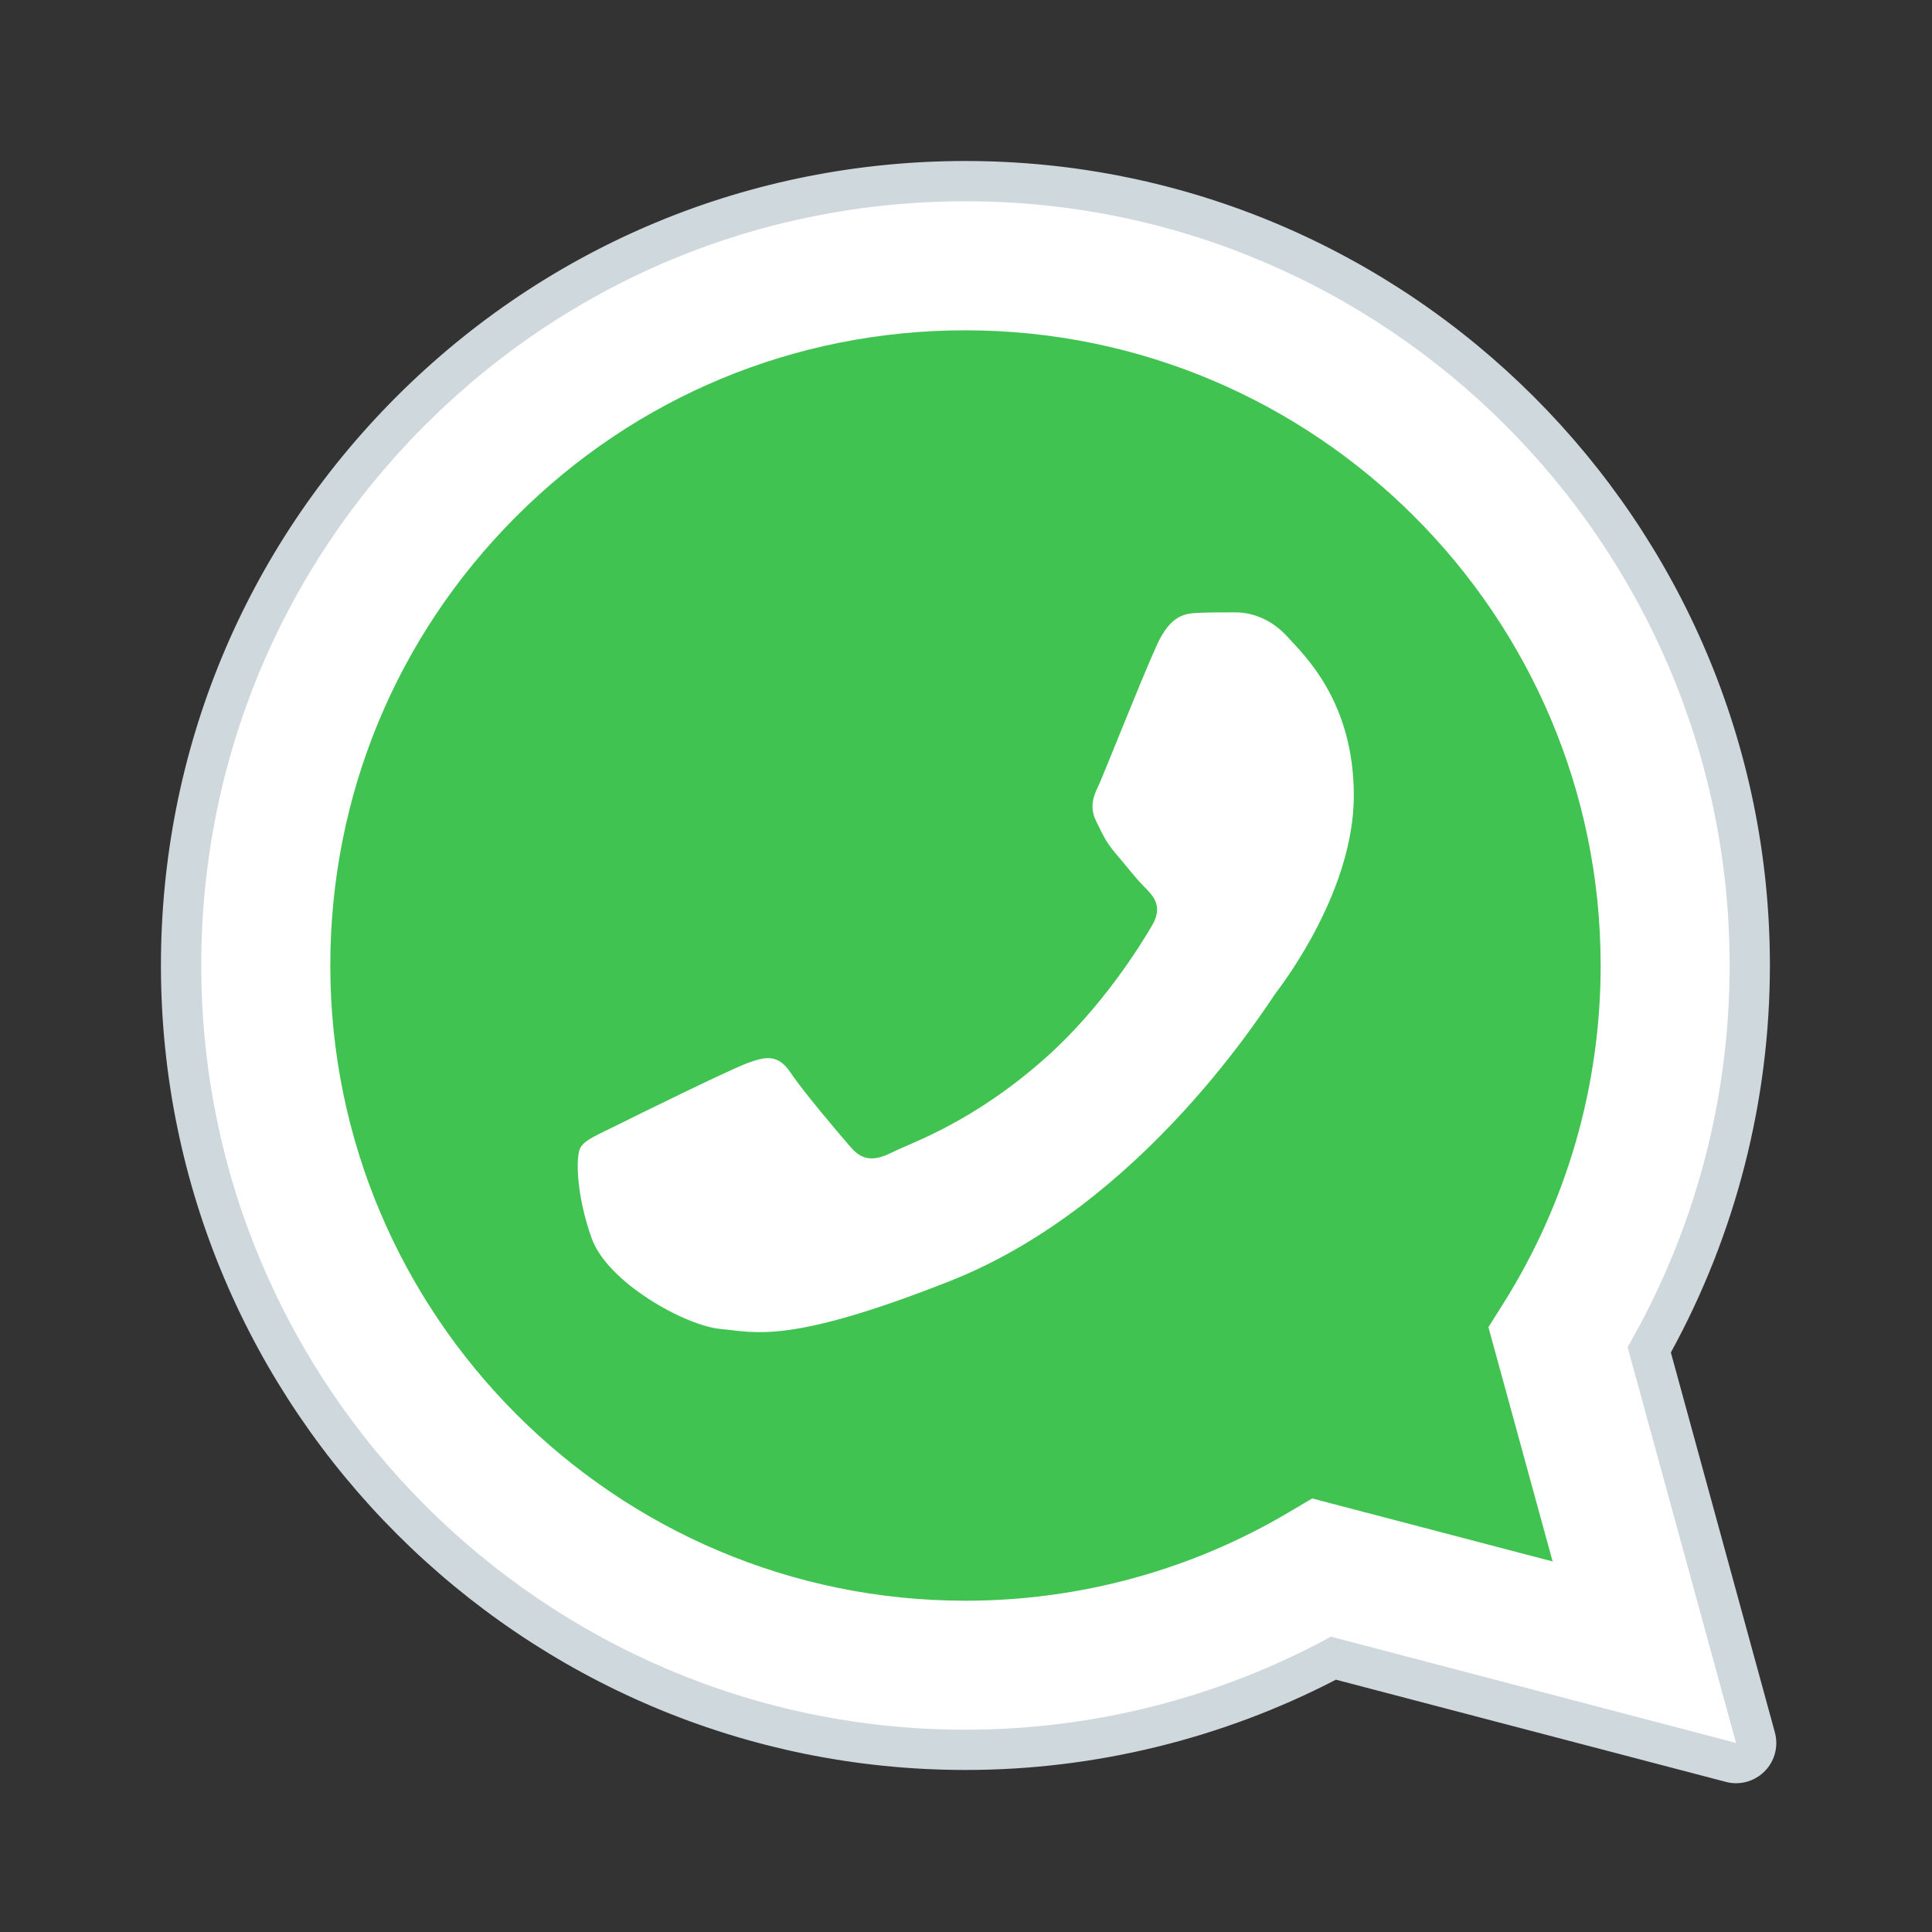
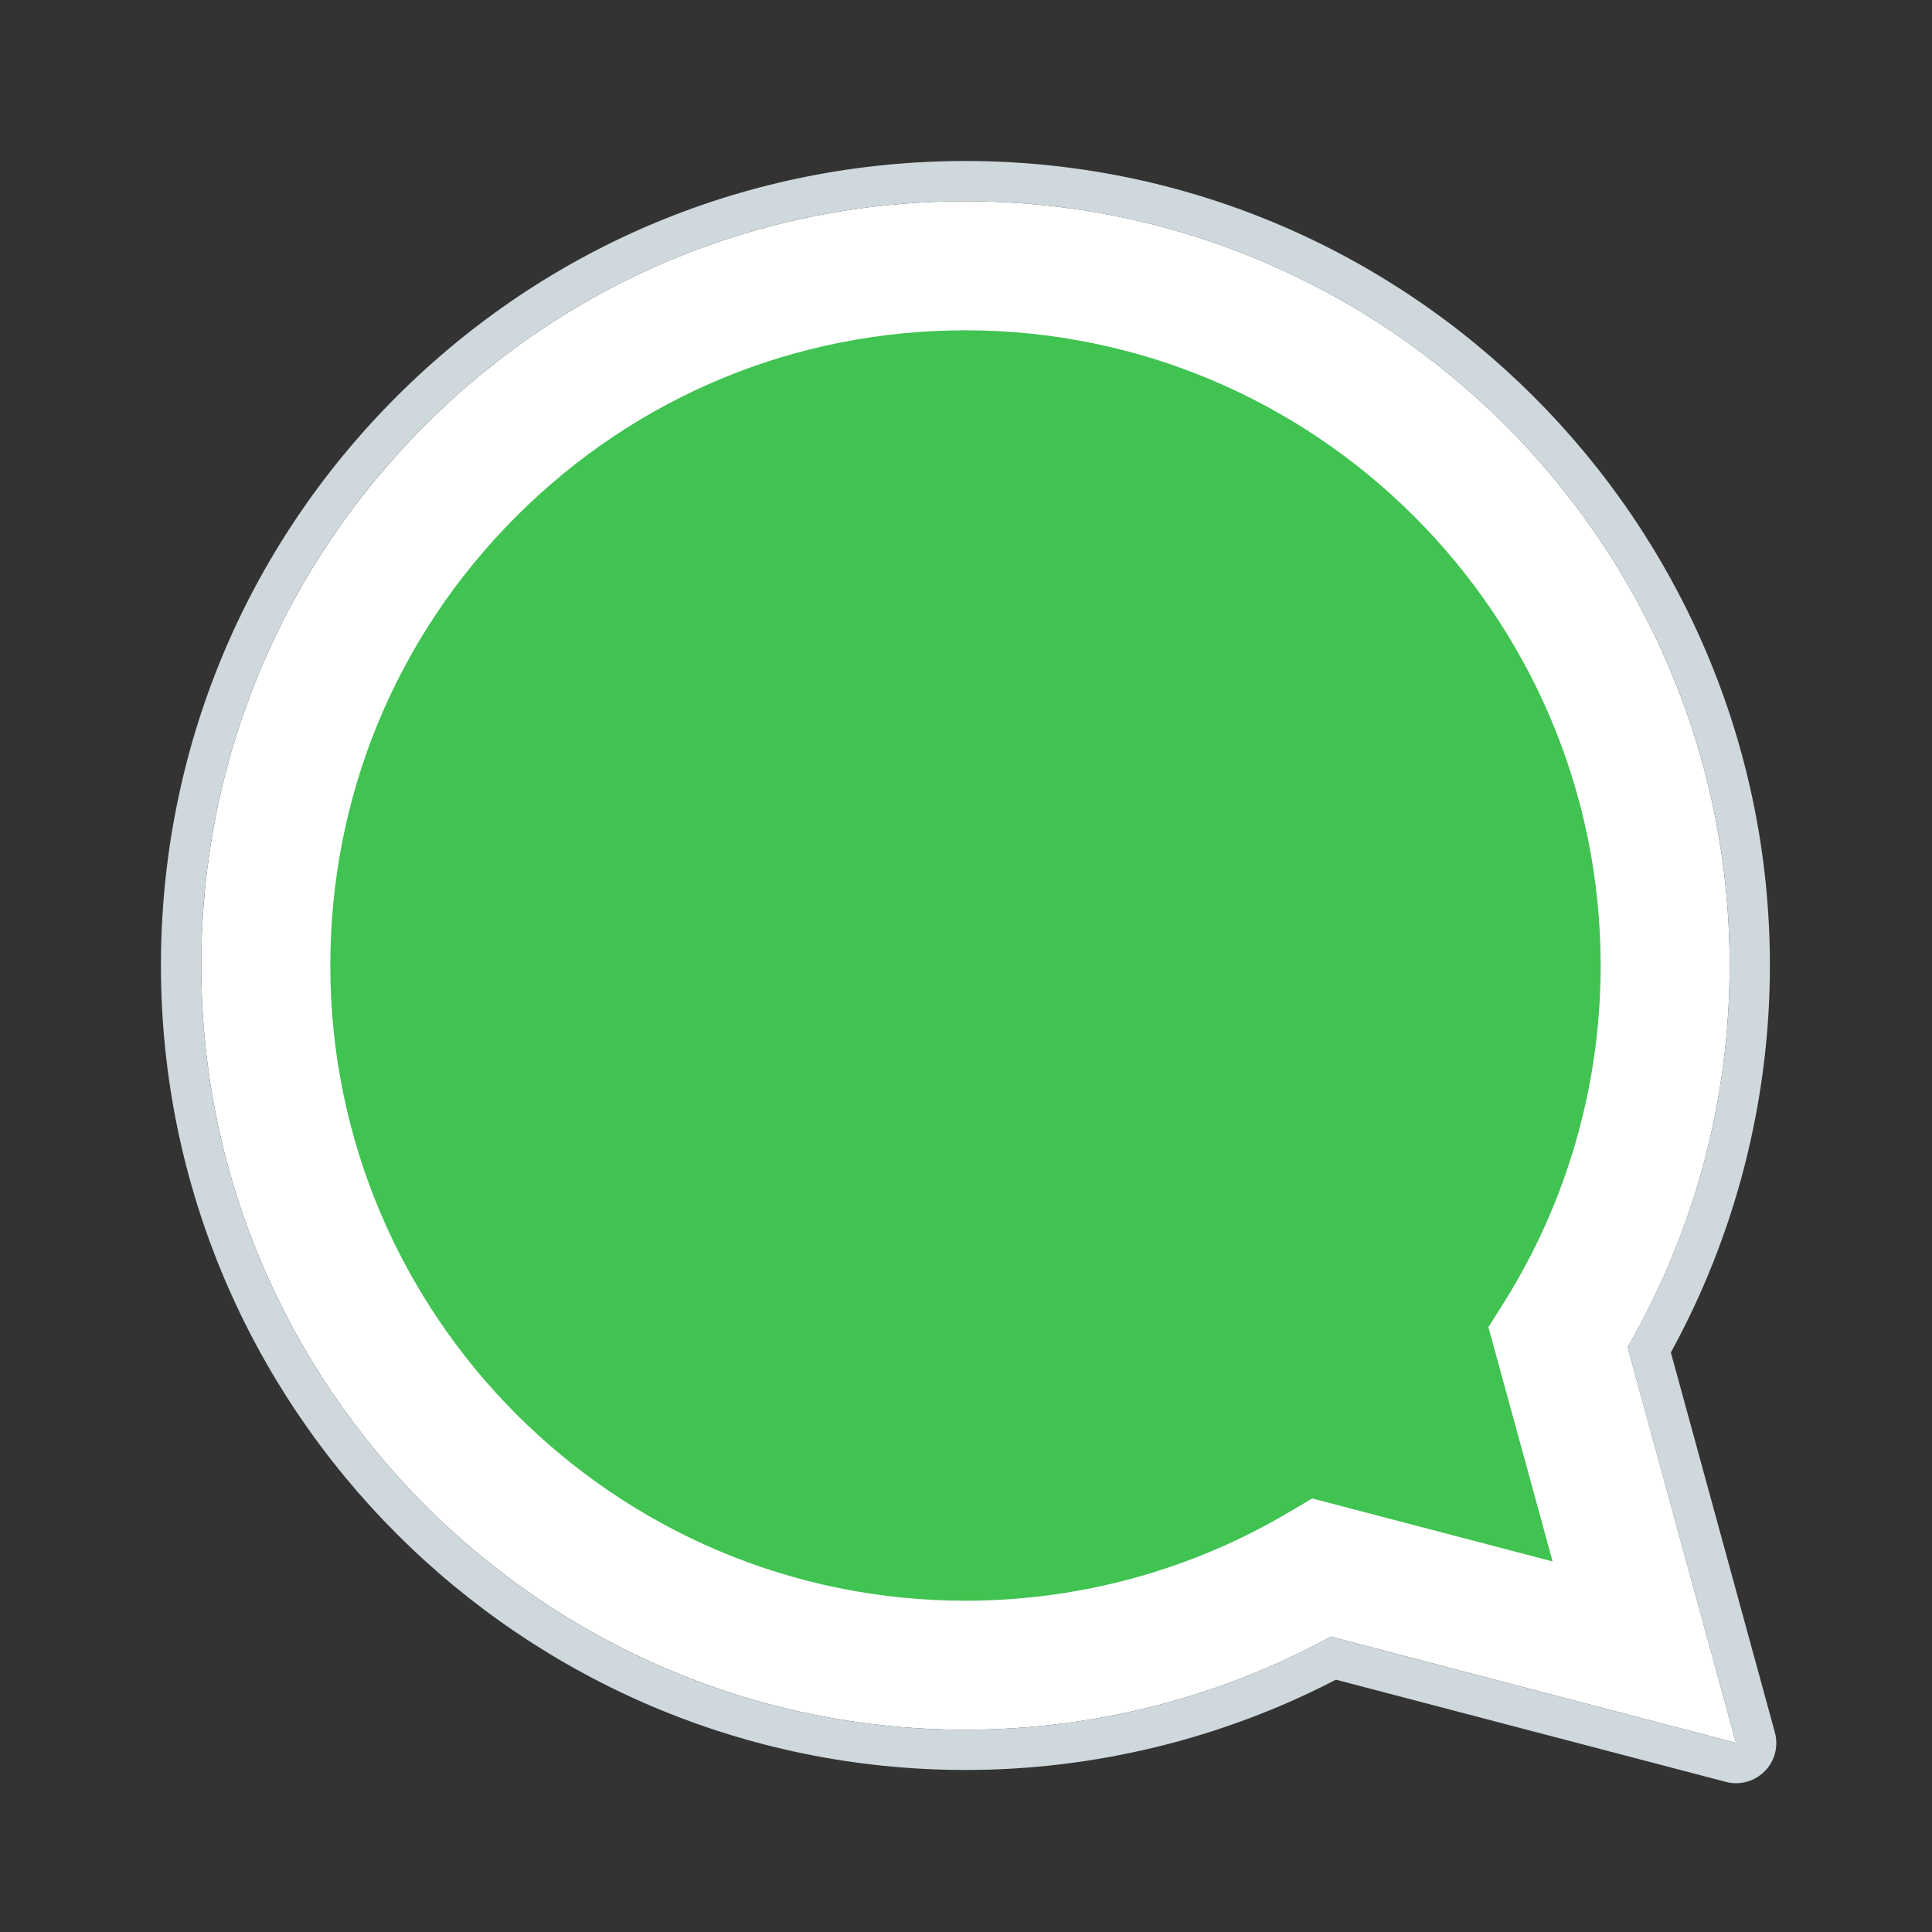
<svg xmlns="http://www.w3.org/2000/svg" width="30" height="30" viewBox="0 0 30 30" fill="none">
  <rect x="0" y="0" width="30" height="30" fill="#333333" stroke="none" />
  <path d="M26.957 27.064L25.274 20.918C26.312 19.119 26.859 17.078 26.858 14.987C26.855 8.446 21.532 3.125 14.991 3.125C11.817 3.126 8.838 4.362 6.598 6.604C4.358 8.846 3.124 11.826 3.125 14.996C3.128 21.537 8.451 26.859 14.991 26.859L14.996 26.859C16.982 26.858 18.934 26.36 20.667 25.414L26.957 27.064Z" fill="white" />
-   <path d="M26.957 27.377C27.04 27.377 27.12 27.344 27.179 27.284C27.257 27.205 27.288 27.089 27.259 26.983L25.609 20.96C26.632 19.144 27.171 17.081 27.17 14.988C27.167 8.274 21.704 2.812 14.991 2.812C11.735 2.814 8.675 4.082 6.376 6.383C4.077 8.685 2.811 11.744 2.812 14.996C2.815 21.709 8.279 27.171 14.991 27.171C16.984 27.171 18.956 26.679 20.706 25.748L26.878 27.366C26.904 27.374 26.93 27.377 26.957 27.377Z" fill="white" />
  <path d="M14.991 3.125C11.817 3.126 8.838 4.362 6.597 6.604C4.357 8.846 3.124 11.826 3.125 14.996C3.127 21.537 8.451 26.859 14.991 26.859L14.996 26.859C16.982 26.858 18.933 26.36 20.667 25.414L26.957 27.064L25.273 20.918C26.312 19.119 26.858 17.078 26.858 14.987C26.855 8.446 21.532 3.125 14.991 3.125ZM14.991 2.5C21.876 2.5 27.48 8.101 27.483 14.987C27.483 17.091 26.952 19.165 25.945 21.001L27.56 26.9C27.619 27.116 27.559 27.346 27.402 27.504C27.283 27.624 27.122 27.69 26.957 27.69C26.904 27.69 26.851 27.683 26.799 27.669L20.744 26.082C18.977 26.999 16.995 27.484 14.996 27.484C8.106 27.484 2.502 21.883 2.499 14.997C2.498 11.66 3.796 8.523 6.154 6.162C8.514 3.802 11.652 2.501 14.991 2.5Z" fill="#CFD8DC" />
  <path d="M8.015 8.02C9.877 6.156 12.353 5.13 14.988 5.129C20.428 5.129 24.852 9.551 24.855 14.988C24.856 16.851 24.334 18.665 23.347 20.235L23.112 20.608L24.109 24.246L20.376 23.268L20.015 23.481C18.501 24.38 16.765 24.855 14.995 24.856L14.991 24.856C9.555 24.856 5.131 20.433 5.129 14.996C5.128 12.361 6.152 9.884 8.015 8.02Z" fill="#40C351" />
-   <path fill-rule="evenodd" clip-rule="evenodd" d="M17.958 10.028C18.18 9.534 18.413 9.524 18.625 9.516C18.798 9.508 18.996 9.509 19.193 9.509C19.391 9.509 19.712 9.583 19.984 9.88C20.256 10.177 21.022 10.894 21.022 12.353C21.022 13.811 19.959 15.221 19.811 15.419C19.663 15.616 17.76 18.706 14.746 19.894C12.242 20.882 11.732 20.686 11.188 20.636C10.645 20.587 9.434 19.919 9.187 19.227C8.94 18.534 8.94 17.941 9.014 17.818C9.088 17.694 9.286 17.62 9.582 17.471C9.878 17.323 11.336 16.606 11.608 16.507C11.88 16.408 12.078 16.359 12.276 16.656C12.473 16.952 13.041 17.62 13.214 17.818C13.388 18.016 13.561 18.041 13.857 17.892C14.153 17.743 15.108 17.431 16.241 16.421C17.123 15.635 17.718 14.664 17.891 14.368C18.064 14.071 17.91 13.911 17.761 13.763C17.628 13.629 17.465 13.416 17.316 13.243C17.168 13.07 17.118 12.946 17.02 12.749C16.921 12.551 16.97 12.378 17.044 12.229C17.118 12.081 17.694 10.614 17.958 10.028Z" fill="white" />
</svg>